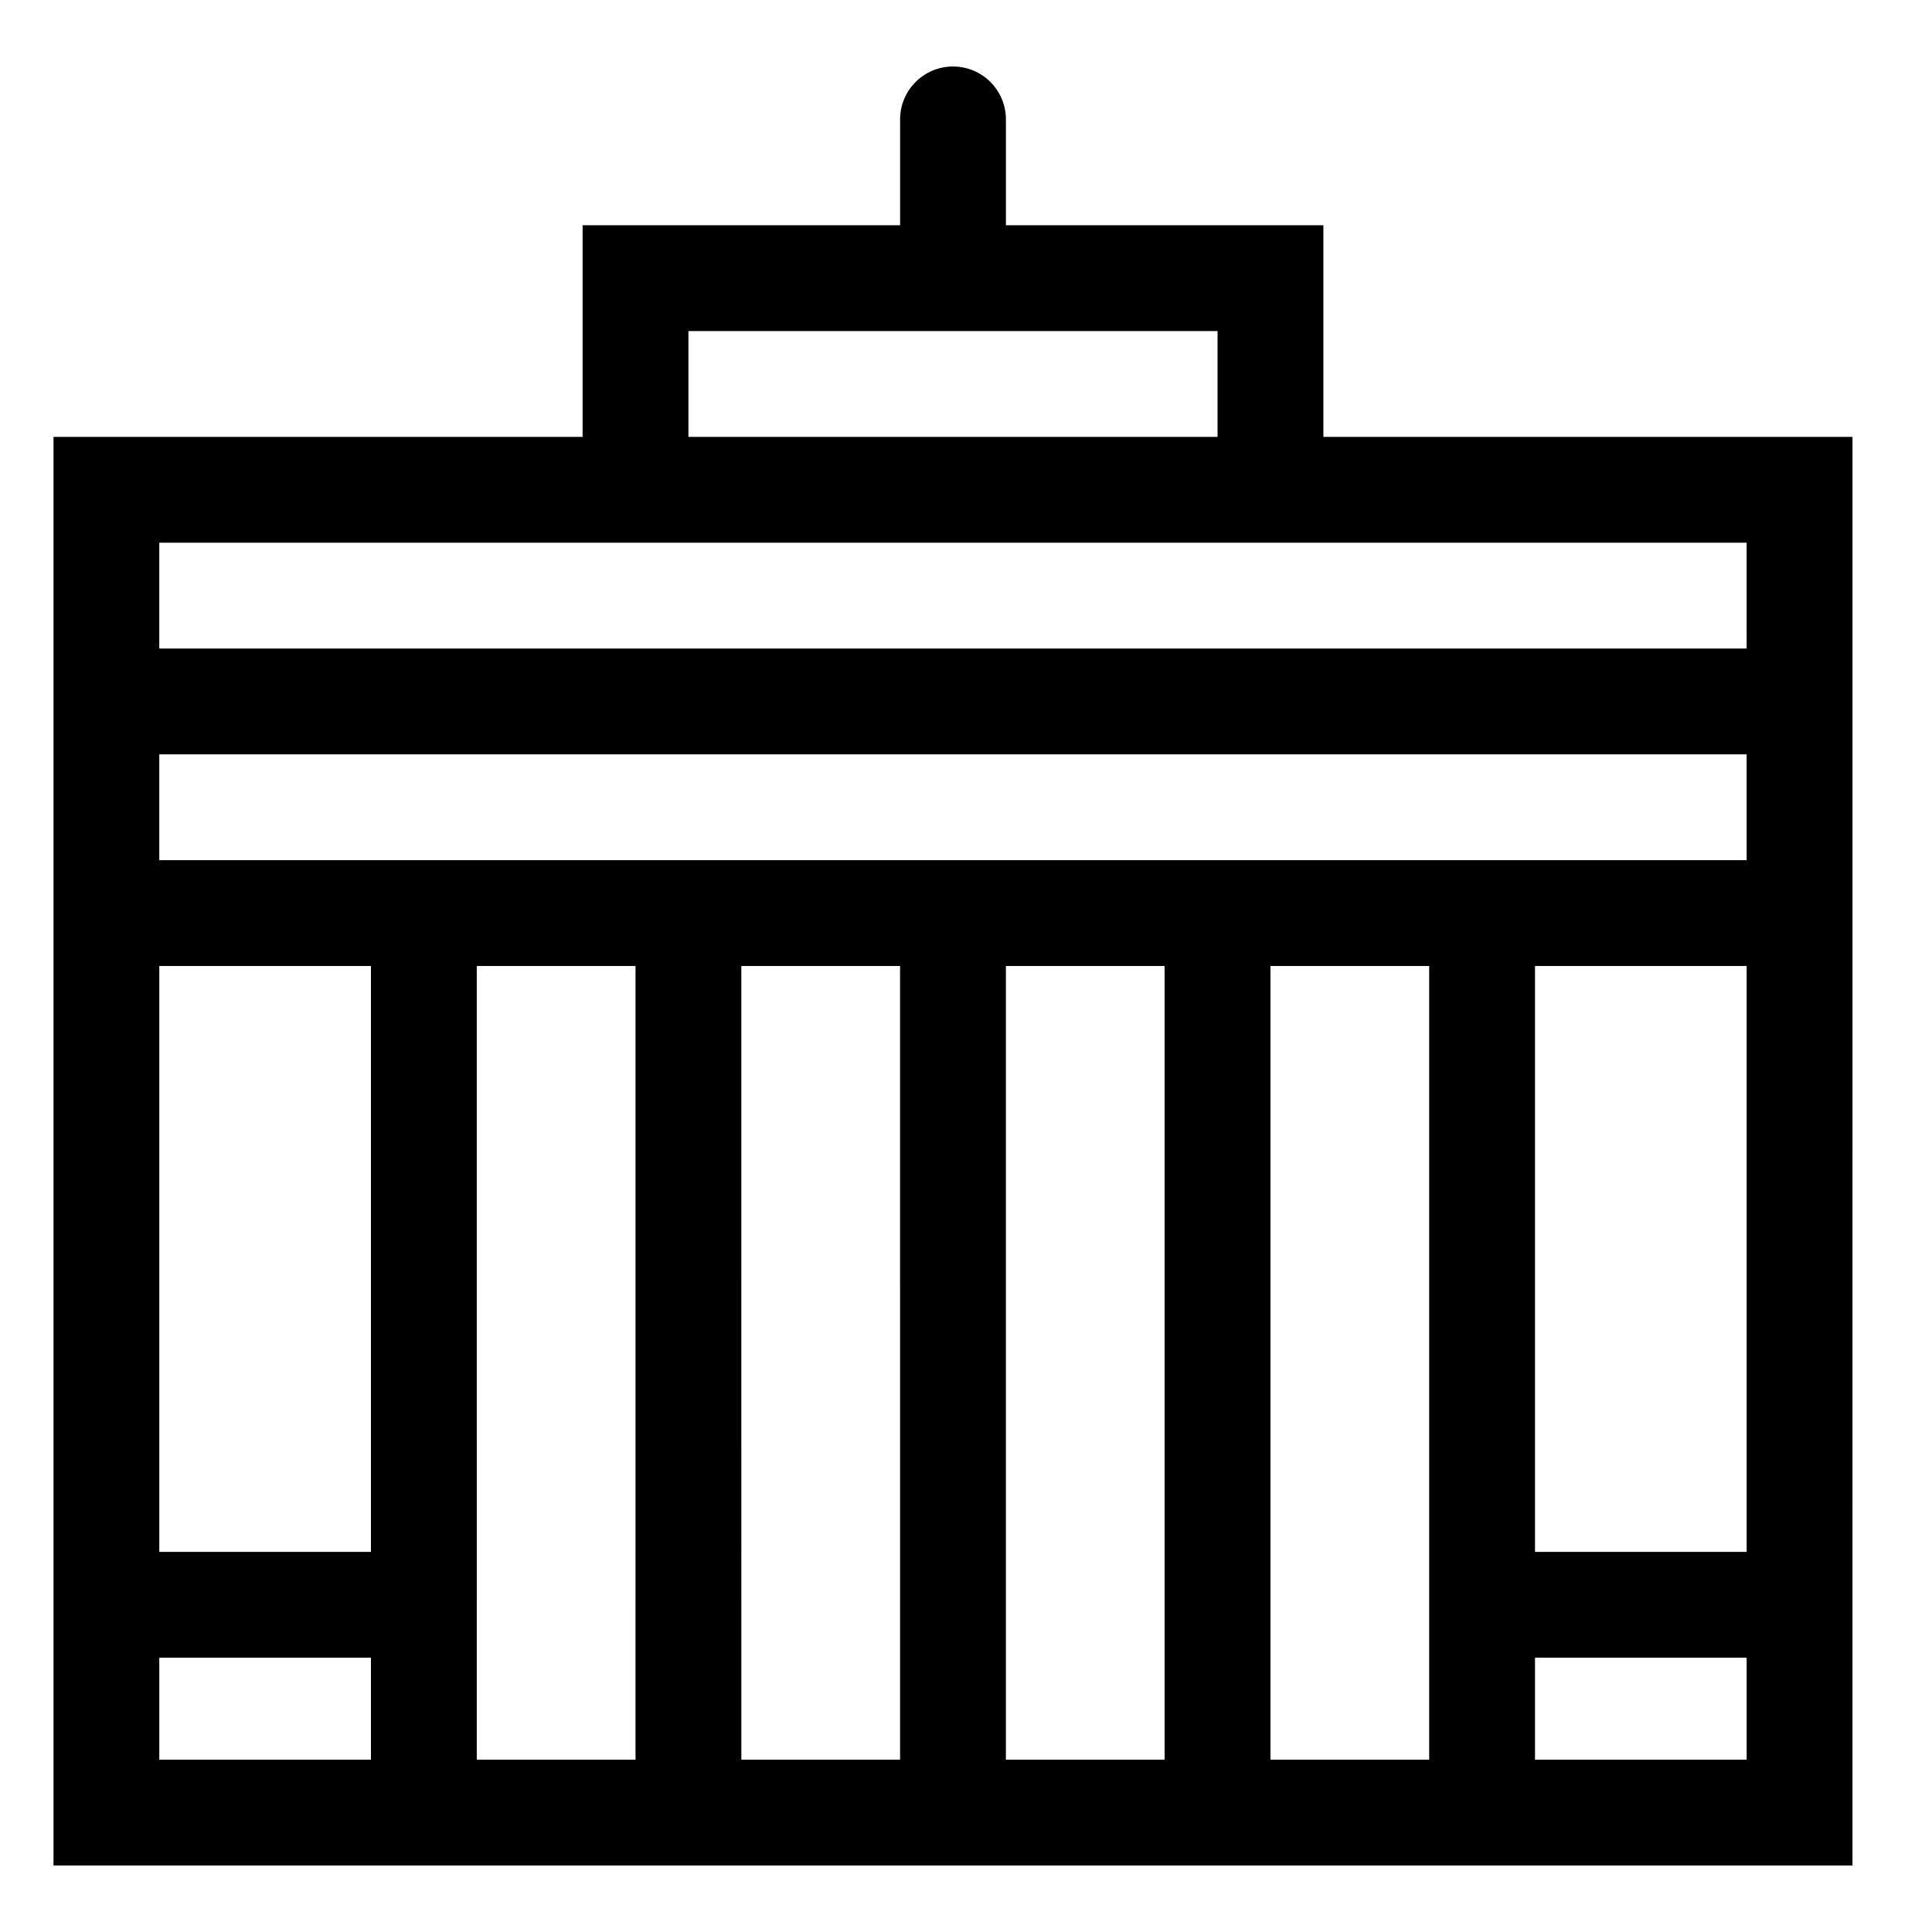
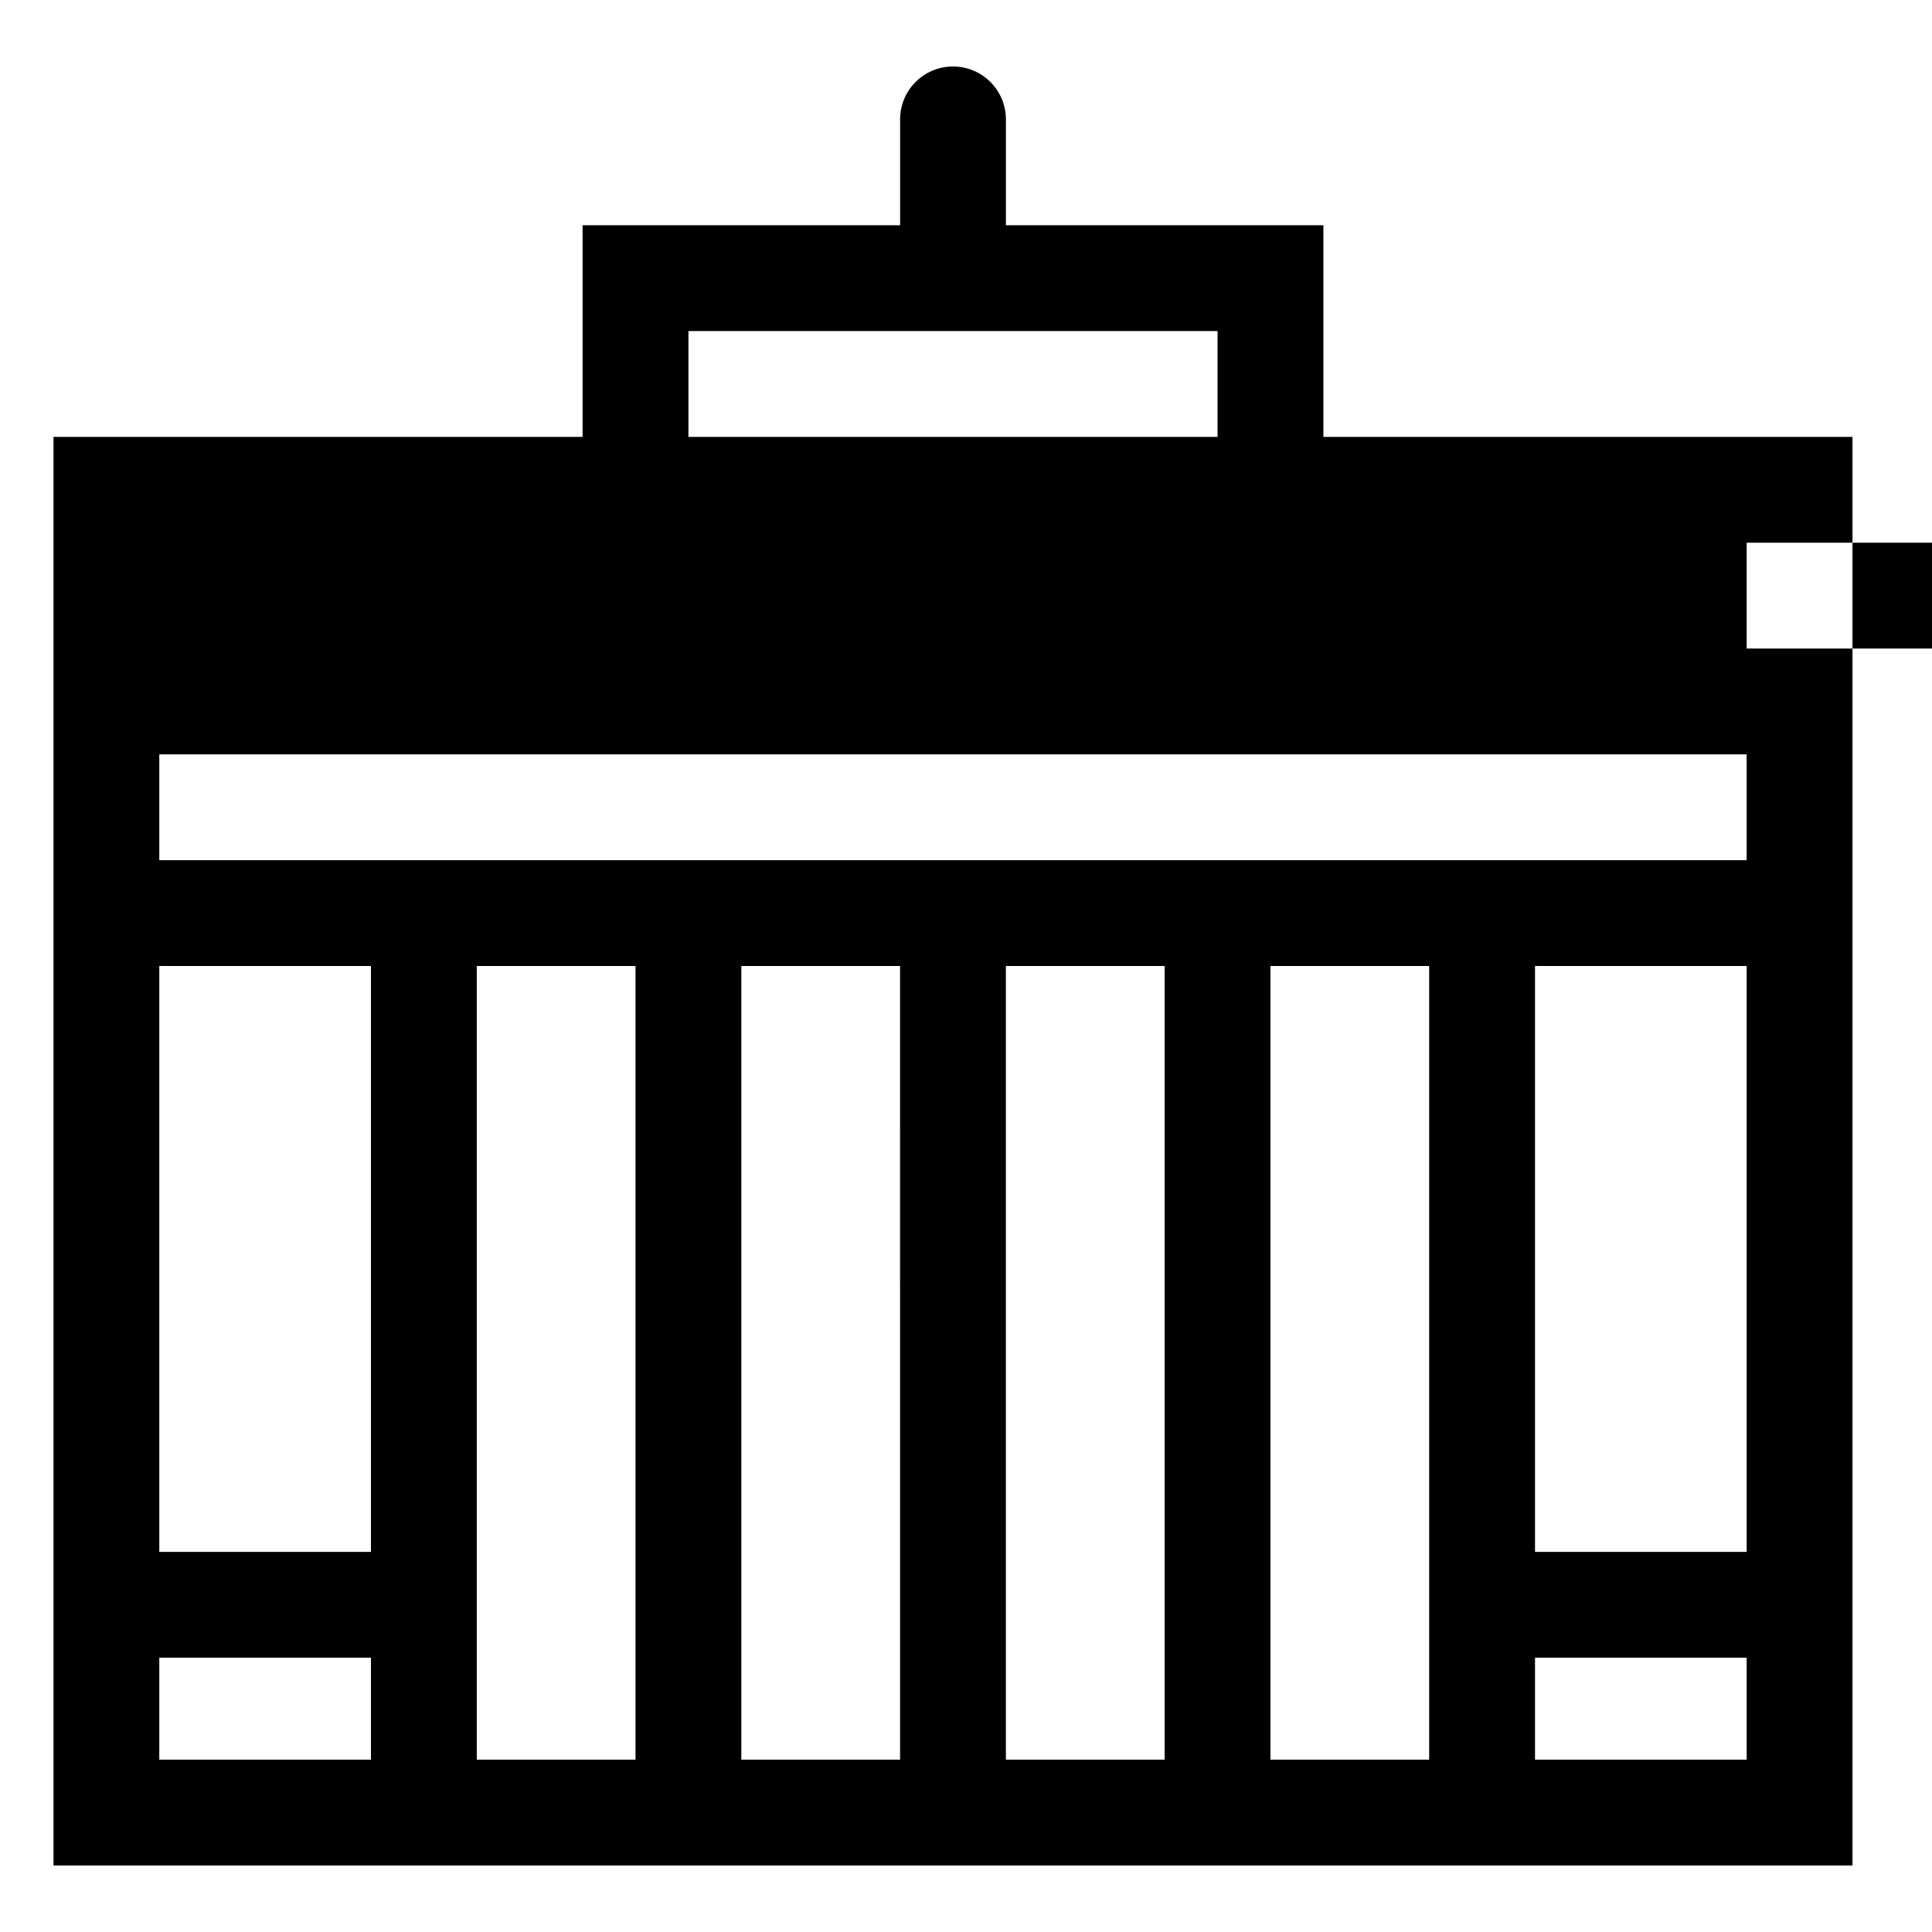
<svg xmlns="http://www.w3.org/2000/svg" fill="#000000" width="800px" height="800px" version="1.1" viewBox="144 144 512 512">
-   <path d="m634.93 259.78h-140.22v-56.09h-84.133v-28.047c0-7.75-6.277-14.02-14.02-14.02-7.742 0-14.02 6.273-14.02 14.02v28.043h-84.141v56.09h-140.22v378.6h476.75zm-308.49-28.047h140.22v28.043h-140.22zm-84.137 378.6h-56.09v-27.02h56.09zm0-55.066h-56.09v-155.27h56.09zm70.117 55.066h-42.066l-0.004-210.33h42.066zm70.109 0h-42.066l-0.004-210.33h42.066zm70.109 0h-42.066v-210.33h42.066zm70.109 0h-42.066v-210.33h42.066zm84.137 0h-56.09v-27.02h56.09zm0-55.066h-56.09v-155.27h56.09zm0-183.31h-420.67v-28.043h420.66l0.004 28.043zm0-56.09h-420.67v-28.043h420.66l0.004 28.043z" />
+   <path d="m634.93 259.78h-140.22v-56.09h-84.133v-28.047c0-7.75-6.277-14.02-14.02-14.02-7.742 0-14.02 6.273-14.02 14.02v28.043h-84.141v56.09h-140.22v378.6h476.75zm-308.49-28.047h140.22v28.043h-140.22zm-84.137 378.6h-56.09v-27.02h56.09zm0-55.066h-56.09v-155.27h56.09zm70.117 55.066h-42.066l-0.004-210.33h42.066zm70.109 0h-42.066l-0.004-210.33h42.066zm70.109 0h-42.066v-210.33h42.066zm70.109 0h-42.066v-210.33h42.066zm84.137 0h-56.09v-27.02h56.09zm0-55.066h-56.09v-155.27h56.09zm0-183.31h-420.67v-28.043h420.66l0.004 28.043zm0-56.09v-28.043h420.66l0.004 28.043z" />
</svg>